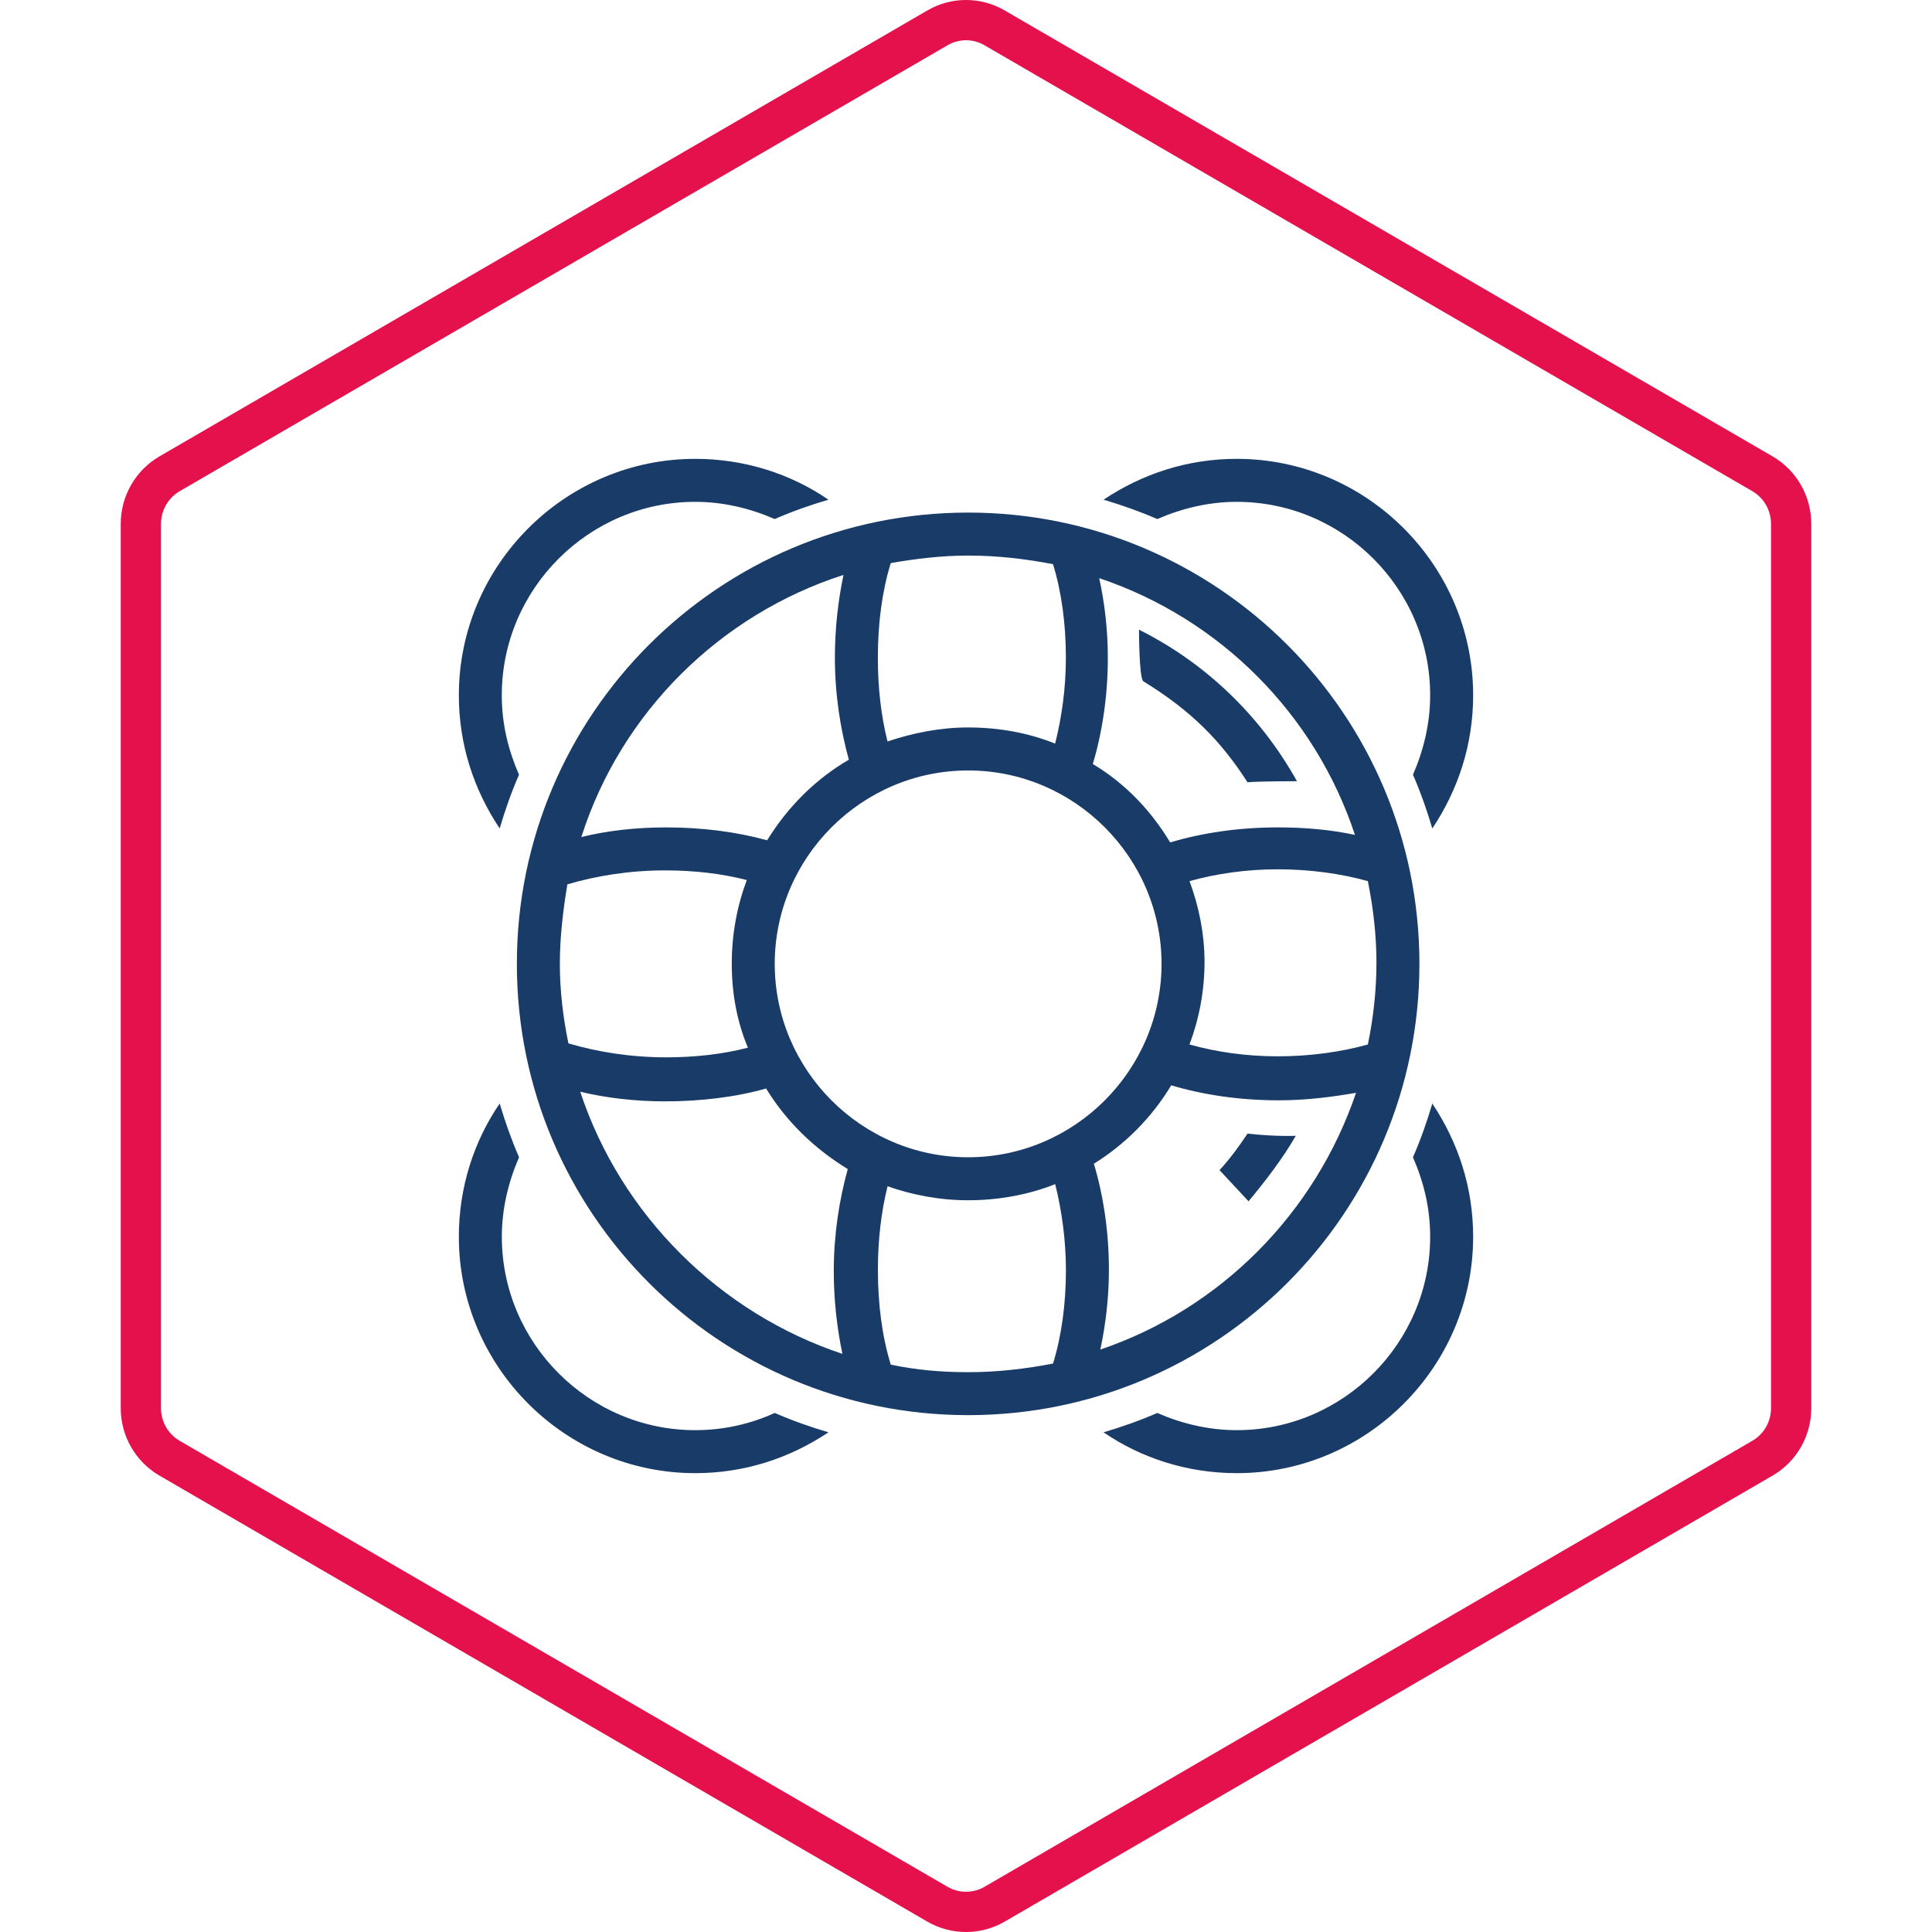
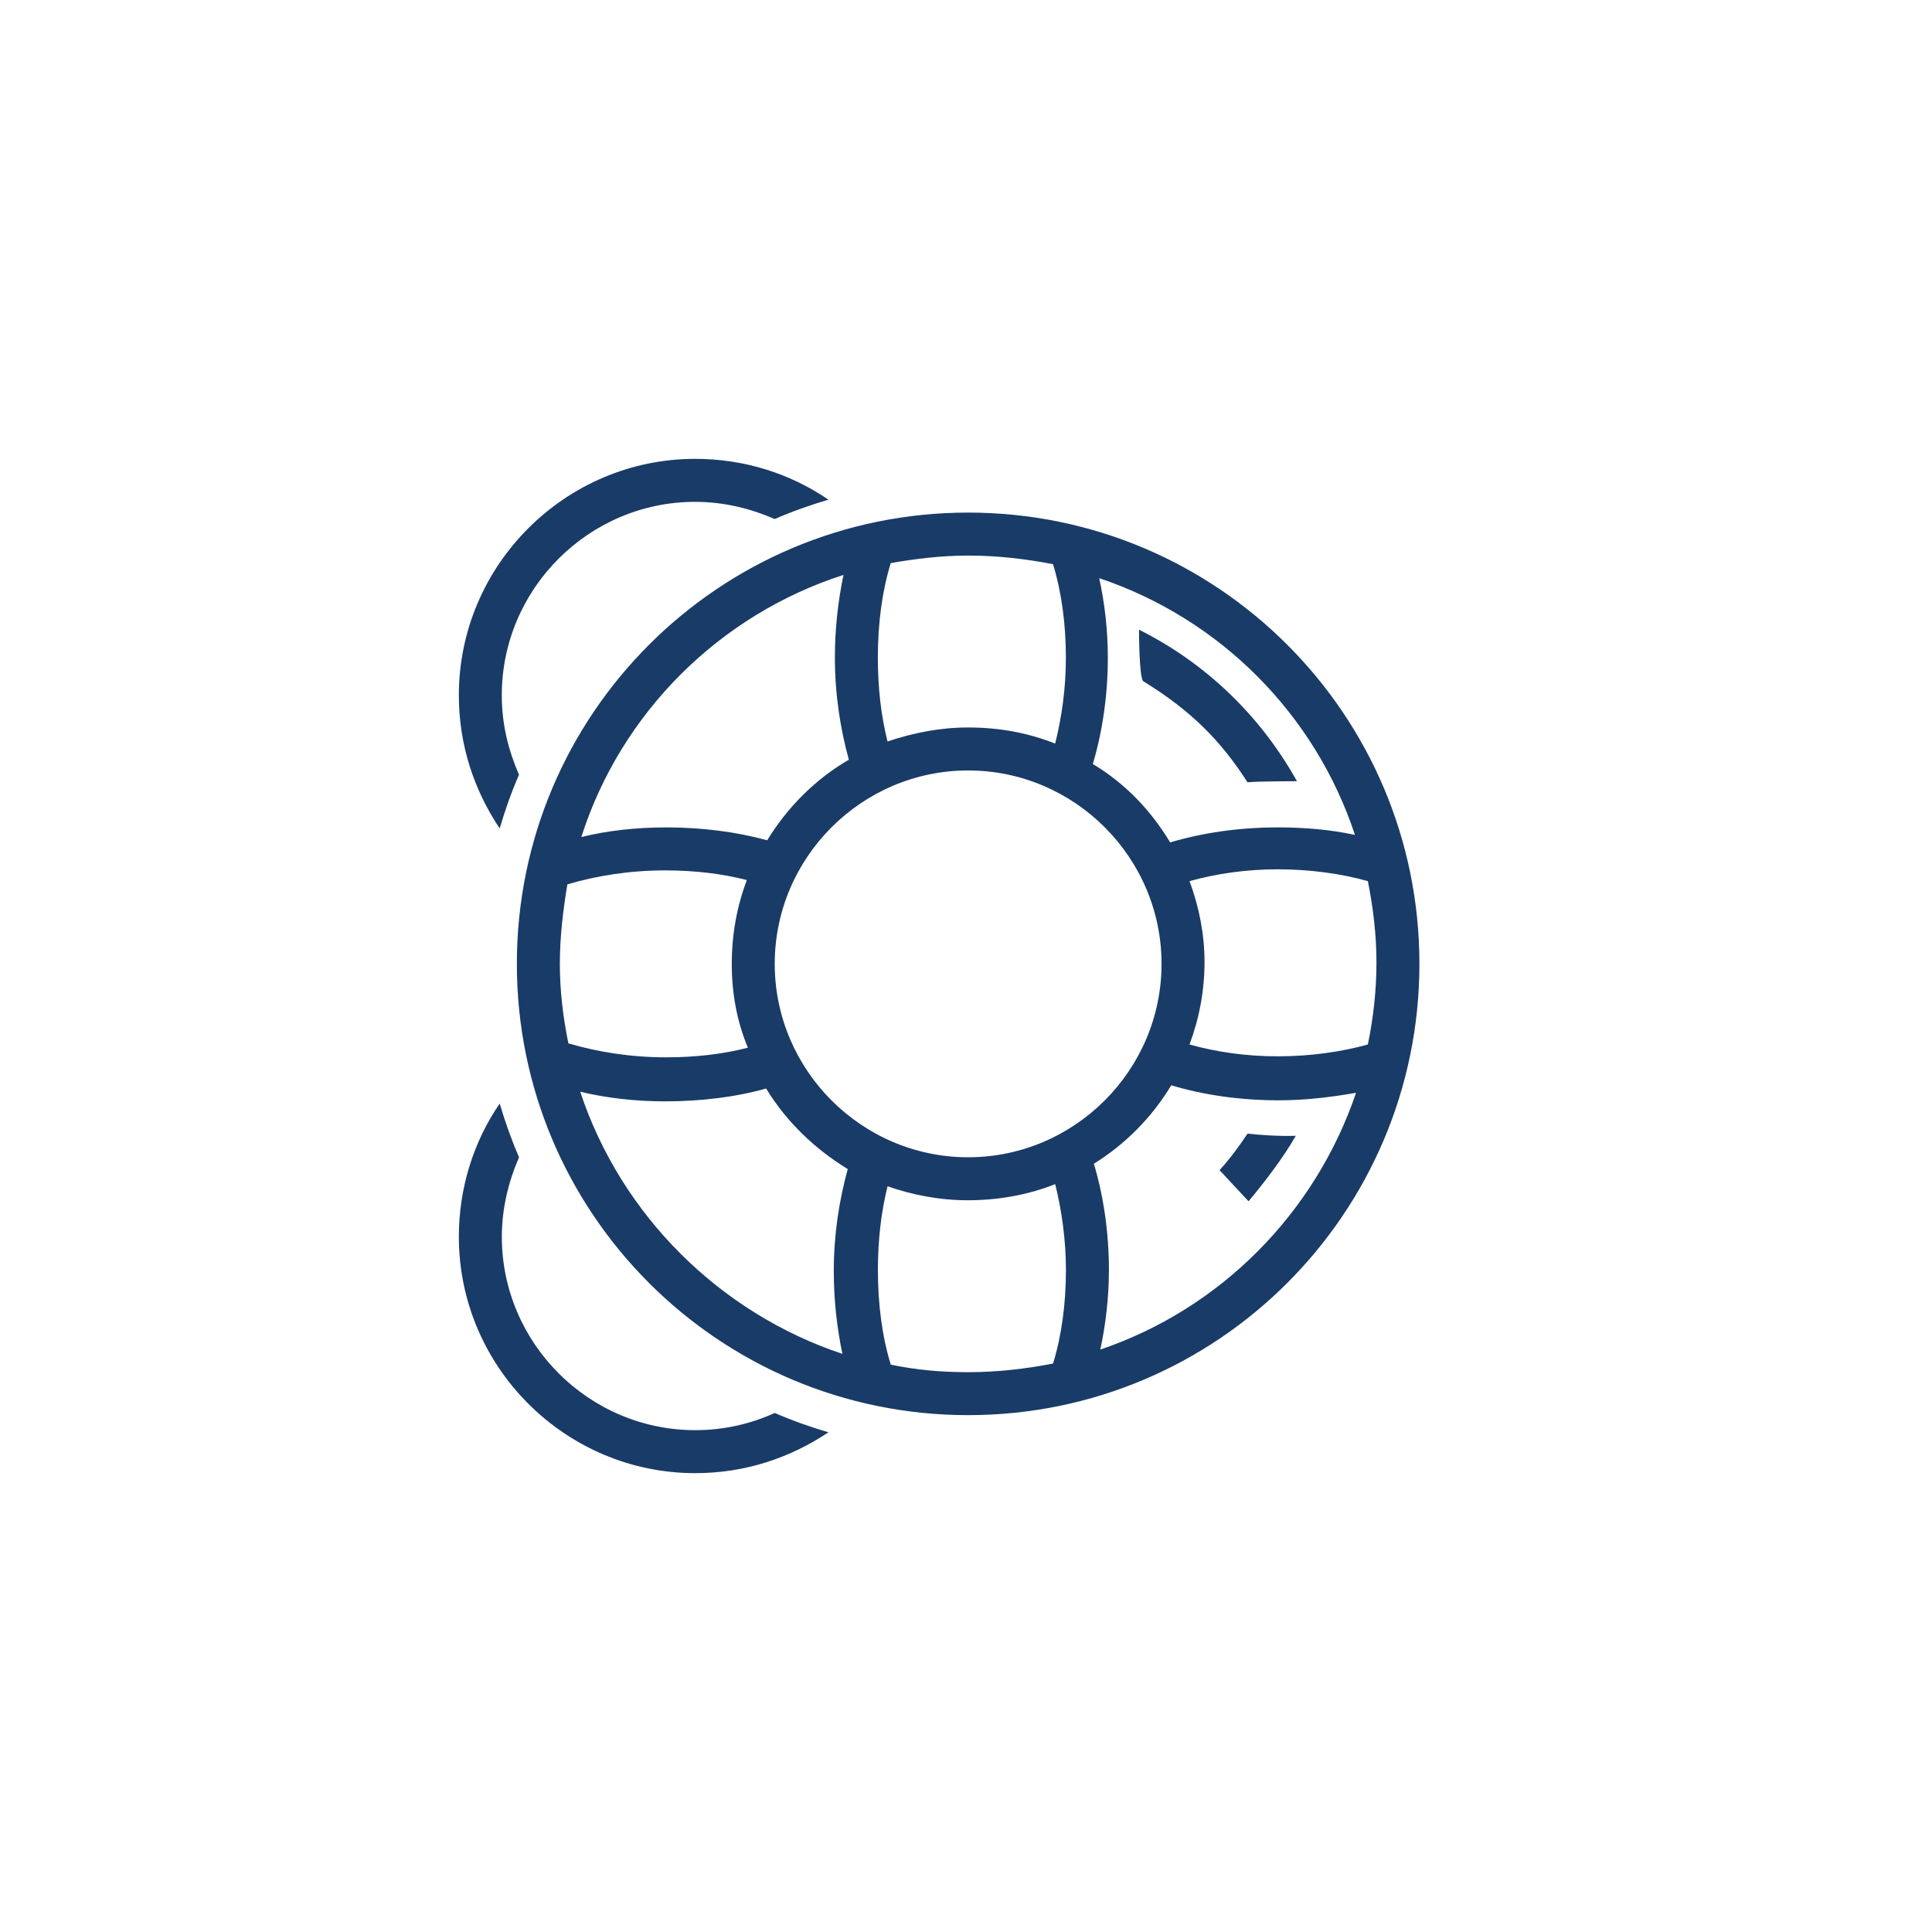
<svg xmlns="http://www.w3.org/2000/svg" width="80px" height="80px" viewBox="0 0 80 80" version="1.1">
  <title>icone/mvl/aide</title>
  <g id="icone/mvl/aide" stroke="none" stroke-width="1" fill="none" fill-rule="evenodd">
-     <path d="M40.001,0.833 C40.409,0.833 40.816,0.939 41.182,1.152 L41.182,1.152 L72.981,19.619 C73.714,20.046 74.167,20.836 74.167,21.688 L74.167,21.688 L74.167,58.313 C74.167,59.166 73.715,59.954 72.981,60.38 L72.981,60.38 L41.183,78.85 C40.818,79.061 40.409,79.167 40.001,79.167 C39.593,79.167 39.184,79.061 38.82,78.851 L38.82,78.851 L7.019,60.38 C6.287,59.954 5.833,59.166 5.833,58.313 L5.833,58.313 L5.833,21.688 C5.833,20.836 6.288,20.046 7.019,19.62 L7.019,19.62 L38.821,1.152 C39.186,0.939 39.593,0.833 40.001,0.833 Z" id="Fill-36" stroke="#E4114C" stroke-width="1.667" />
    <g id="np_help_1909976_000000" transform="translate(19, 19)" fill="#193B67" fill-rule="nonzero">
      <path d="M39.775,20.911 C39.775,10.59 31.41,2.225 21.089,2.225 C10.767,2.225 2.402,10.59 2.402,20.911 C2.402,31.233 10.767,39.598 21.089,39.598 C31.41,39.598 39.775,31.233 39.775,20.911 Z M30.255,17.486 C31.367,17.175 32.613,16.996 33.903,16.996 C35.238,16.996 36.527,17.173 37.64,17.486 C37.862,18.598 37.996,19.711 37.996,20.868 C37.996,22.026 37.862,23.181 37.64,24.25 C36.527,24.561 35.238,24.74 33.903,24.74 C32.613,24.74 31.367,24.563 30.255,24.25 C30.655,23.183 30.877,22.026 30.877,20.825 C30.877,19.711 30.655,18.553 30.255,17.486 L30.255,17.486 Z M37.106,15.572 C36.082,15.35 35.015,15.261 33.903,15.261 C32.3,15.261 30.788,15.484 29.454,15.883 C28.652,14.549 27.585,13.436 26.251,12.635 C26.65,11.3 26.873,9.788 26.873,8.231 C26.873,7.074 26.739,5.961 26.516,4.94 C31.544,6.629 35.46,10.59 37.106,15.572 L37.106,15.572 Z M21.089,28.92 C16.685,28.92 13.08,25.315 13.08,20.911 C13.08,16.507 16.685,12.903 21.089,12.903 C25.493,12.903 29.097,16.507 29.097,20.911 C29.097,25.315 25.493,28.92 21.089,28.92 Z M4.182,20.911 C4.182,19.799 4.316,18.687 4.493,17.62 C5.694,17.263 7.074,17.041 8.542,17.041 C9.743,17.041 10.901,17.175 11.924,17.441 C11.523,18.51 11.301,19.665 11.301,20.911 C11.301,22.158 11.523,23.313 11.968,24.382 C10.944,24.65 9.789,24.782 8.586,24.782 C7.117,24.782 5.739,24.559 4.536,24.203 C4.316,23.136 4.182,22.024 4.182,20.911 L4.182,20.911 Z M24.603,4.361 C24.959,5.518 25.136,6.853 25.136,8.231 C25.136,9.521 24.959,10.724 24.691,11.791 C23.579,11.346 22.378,11.123 21.087,11.123 C19.929,11.123 18.817,11.346 17.75,11.702 C17.482,10.635 17.35,9.477 17.35,8.231 C17.35,6.808 17.527,5.473 17.884,4.316 C18.907,4.138 19.974,4.005 21.087,4.005 C22.289,4.005 23.447,4.138 24.603,4.361 L24.603,4.361 Z M15.927,4.806 C15.704,5.873 15.571,7.03 15.571,8.231 C15.571,9.743 15.793,11.168 16.149,12.458 C14.769,13.259 13.614,14.415 12.767,15.795 C11.478,15.439 10.052,15.261 8.586,15.261 C7.339,15.261 6.139,15.395 5.071,15.661 C6.717,10.501 10.81,6.452 15.927,4.806 L15.927,4.806 Z M5.026,26.206 C6.139,26.473 7.339,26.605 8.54,26.605 C10.009,26.605 11.478,26.428 12.722,26.072 C13.567,27.452 14.724,28.564 16.104,29.409 C15.748,30.698 15.525,32.123 15.525,33.635 C15.525,34.836 15.659,35.994 15.882,37.061 C10.81,35.372 6.717,31.322 5.026,26.206 L5.026,26.206 Z M17.885,37.507 C17.529,36.35 17.352,35.015 17.352,33.592 C17.352,32.346 17.486,31.19 17.752,30.121 C18.775,30.477 19.887,30.7 21.088,30.7 C22.335,30.7 23.581,30.477 24.693,30.032 C24.961,31.1 25.138,32.346 25.138,33.592 C25.138,34.972 24.961,36.307 24.604,37.462 C23.447,37.685 22.289,37.819 21.088,37.819 C19.976,37.819 18.952,37.73 17.885,37.507 L17.885,37.507 Z M26.561,36.884 C26.784,35.86 26.918,34.704 26.918,33.592 C26.918,32.035 26.695,30.523 26.295,29.188 C27.585,28.387 28.697,27.274 29.498,25.94 C30.833,26.339 32.345,26.562 33.948,26.562 C35.06,26.562 36.127,26.428 37.151,26.251 C35.46,31.233 31.544,35.194 26.561,36.883 L26.561,36.884 Z" id="Shape" />
      <path d="M32.657,13.393 C33.102,13.348 34.704,13.348 34.704,13.348 C33.192,10.633 30.922,8.454 28.164,7.074 C28.164,7.074 28.164,9.076 28.341,9.21 C30.298,10.411 31.544,11.657 32.657,13.393 L32.657,13.393 Z" id="Path" />
      <path d="M32.657,27.942 C32.3,28.475 31.944,28.965 31.499,29.454 L32.7,30.743 C33.367,29.942 34.123,28.964 34.657,28.029 C34.704,28.03 33.903,28.075 32.657,27.942 L32.657,27.942 Z" id="Path" />
-       <path d="M32.212,1.78 C36.616,1.78 40.22,5.384 40.22,9.788 C40.22,10.946 39.953,12.058 39.508,13.08 C39.819,13.793 40.086,14.549 40.309,15.305 C41.378,13.704 42,11.836 42,9.789 C42,4.404 37.596,0 32.212,0 C30.164,0 28.296,0.623 26.696,1.691 C27.452,1.914 28.208,2.182 28.92,2.493 C29.942,2.048 31.054,1.78 32.212,1.78 L32.212,1.78 Z" id="Path" />
      <path d="M2.491,13.08 C2.046,12.056 1.778,10.989 1.778,9.788 C1.778,5.384 5.383,1.78 9.787,1.78 C10.944,1.78 12.057,2.047 13.078,2.492 C13.791,2.181 14.547,1.914 15.303,1.691 C13.748,0.622 11.834,-1.5806766e-15 9.788,-1.5806766e-15 C4.404,-1.5806766e-15 1.58067325e-15,4.404 1.58067325e-15,9.788 C1.58067325e-15,11.836 0.622,13.704 1.691,15.304 C1.912,14.548 2.179,13.792 2.491,13.08 L2.491,13.08 Z" id="Path" />
-       <path d="M39.508,28.92 C39.952,29.944 40.22,31.011 40.22,32.212 C40.22,36.616 36.616,40.22 32.212,40.22 C31.054,40.22 29.942,39.953 28.92,39.508 C28.207,39.819 27.451,40.086 26.695,40.309 C28.253,41.376 30.166,42 32.211,42 C37.596,42 42,37.596 42,32.212 C42,30.164 41.377,28.296 40.309,26.696 C40.086,27.452 39.82,28.208 39.507,28.92 L39.508,28.92 Z" id="Path" />
      <path d="M9.789,40.22 C5.385,40.22 1.78,36.616 1.78,32.212 C1.78,31.054 2.048,29.942 2.493,28.92 C2.182,28.207 1.914,27.451 1.691,26.695 C0.623,28.252 0,30.166 0,32.211 C0,37.596 4.404,42 9.789,42 C11.836,42 13.704,41.377 15.305,40.309 C14.549,40.086 13.793,39.818 13.08,39.507 C12.102,39.954 10.989,40.22 9.789,40.22 L9.789,40.22 Z" id="Path" />
    </g>
  </g>
</svg>